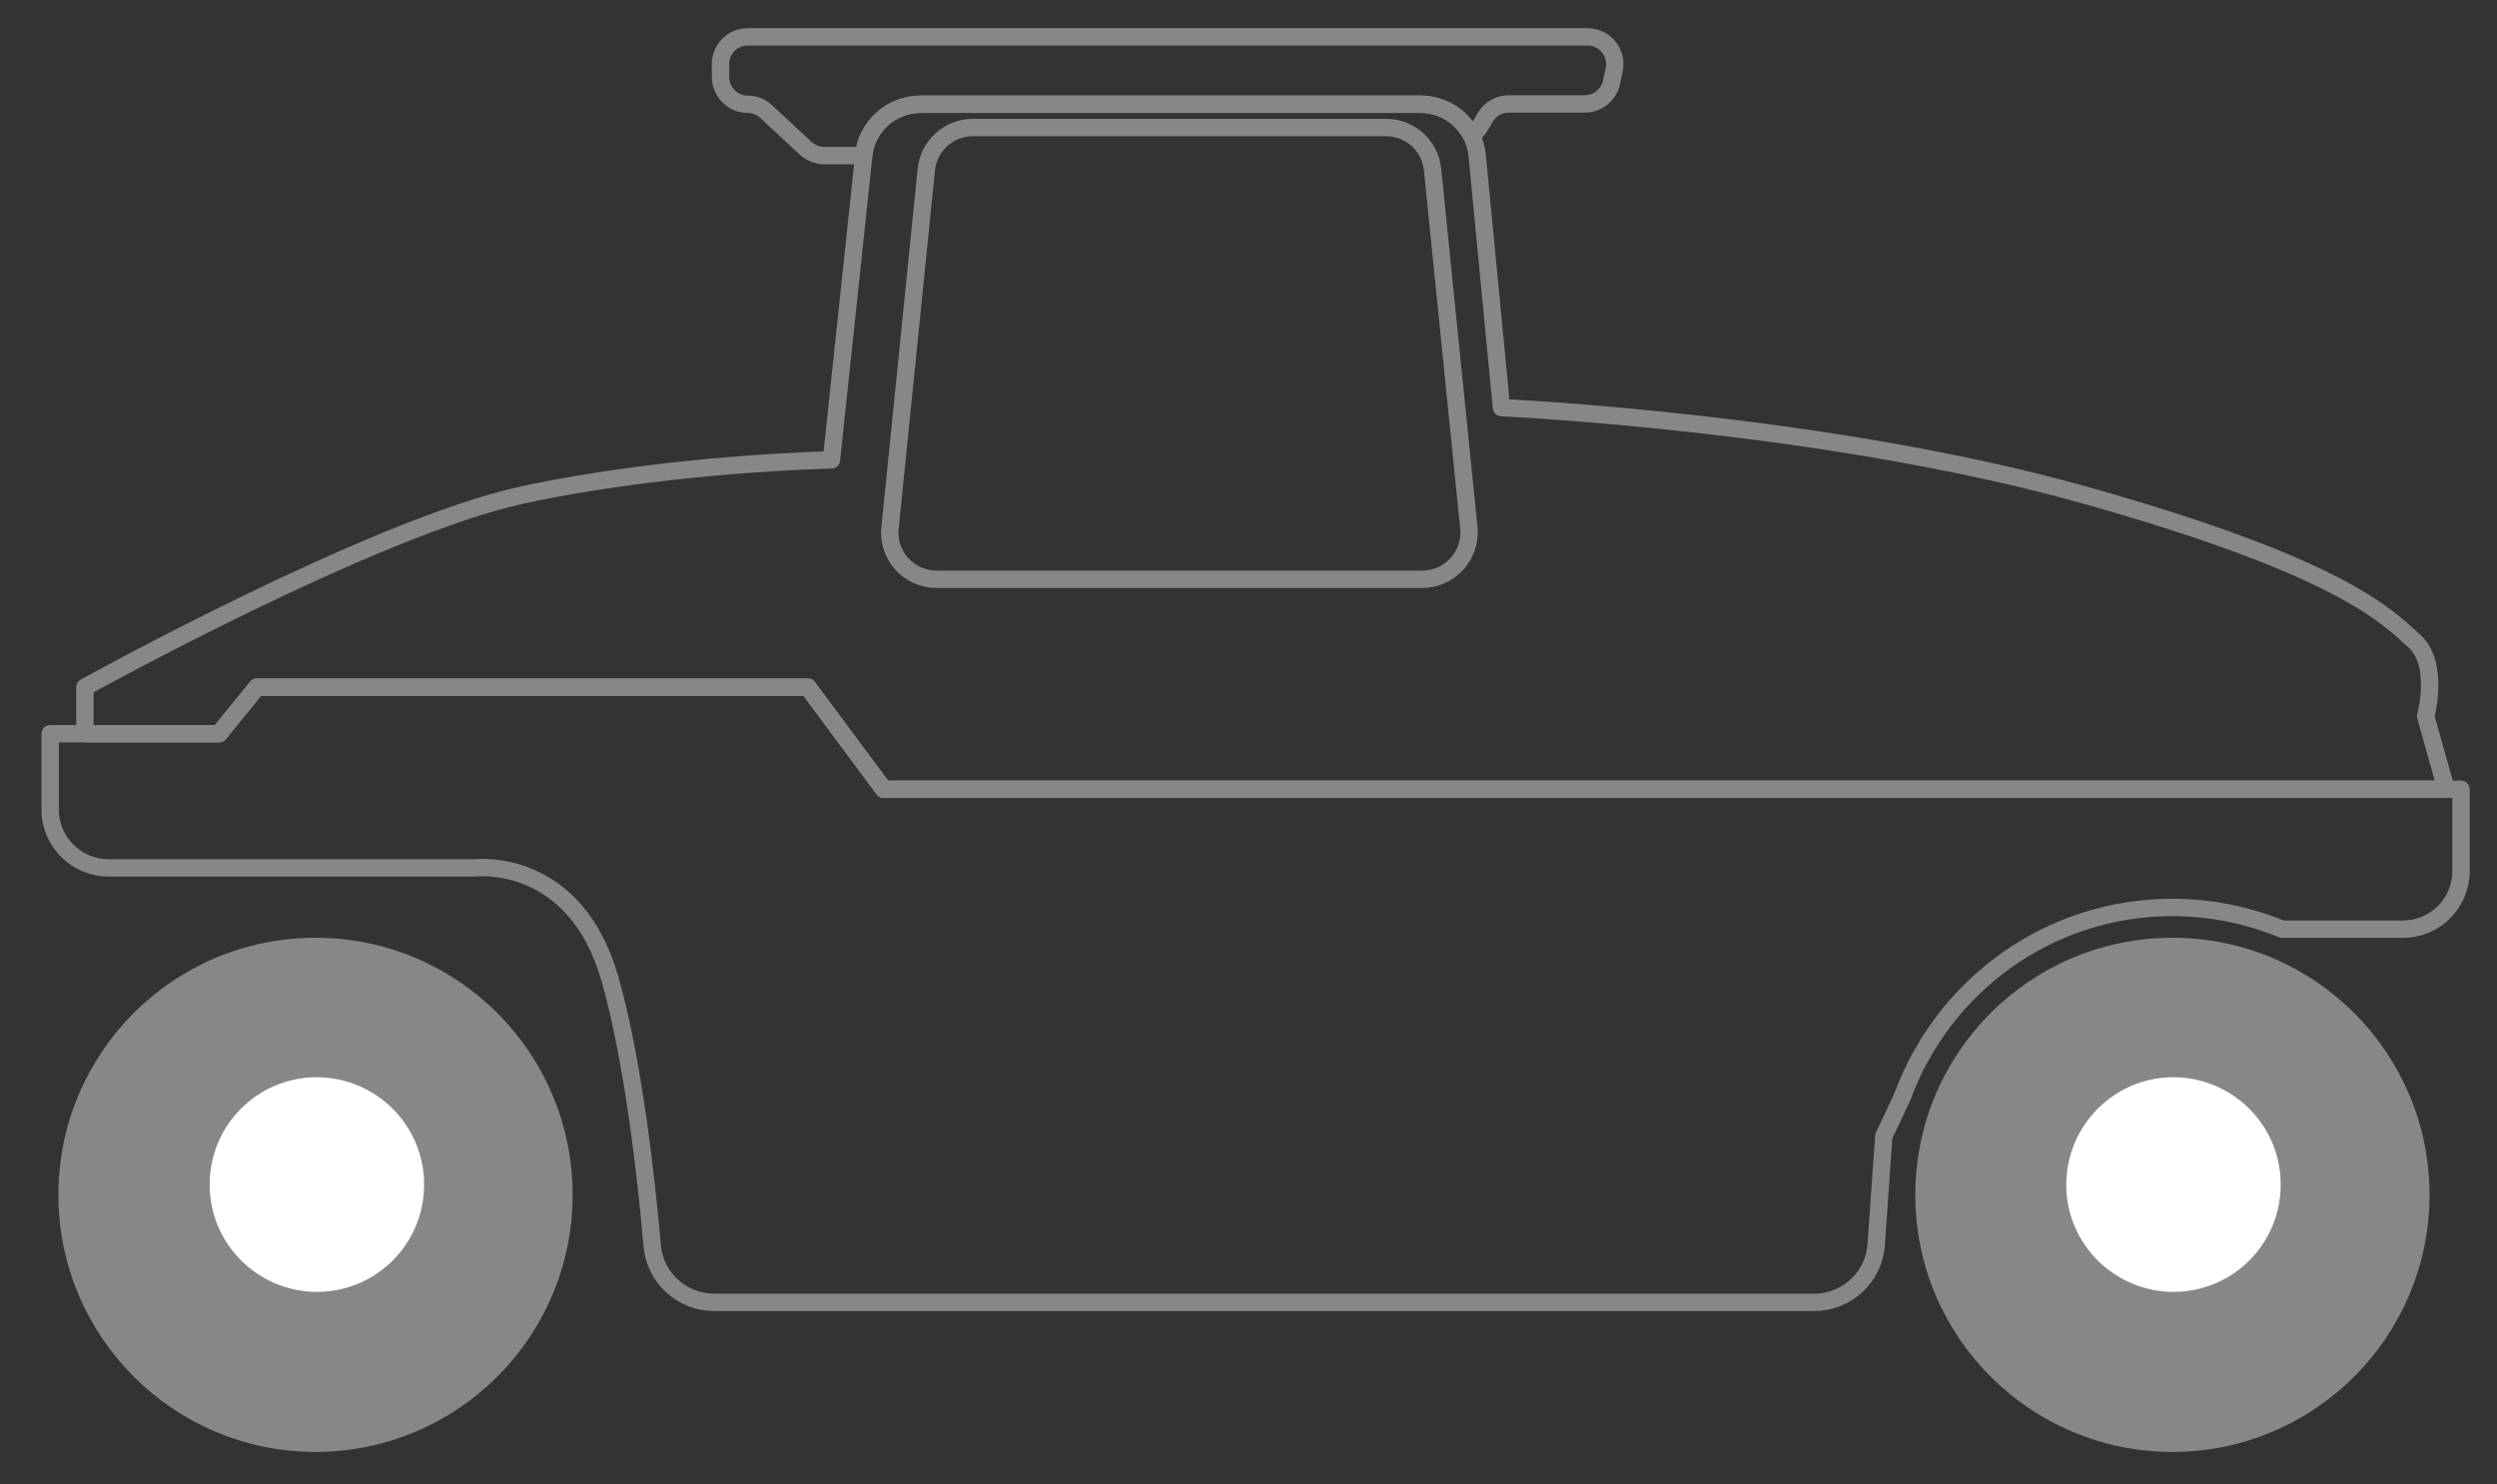
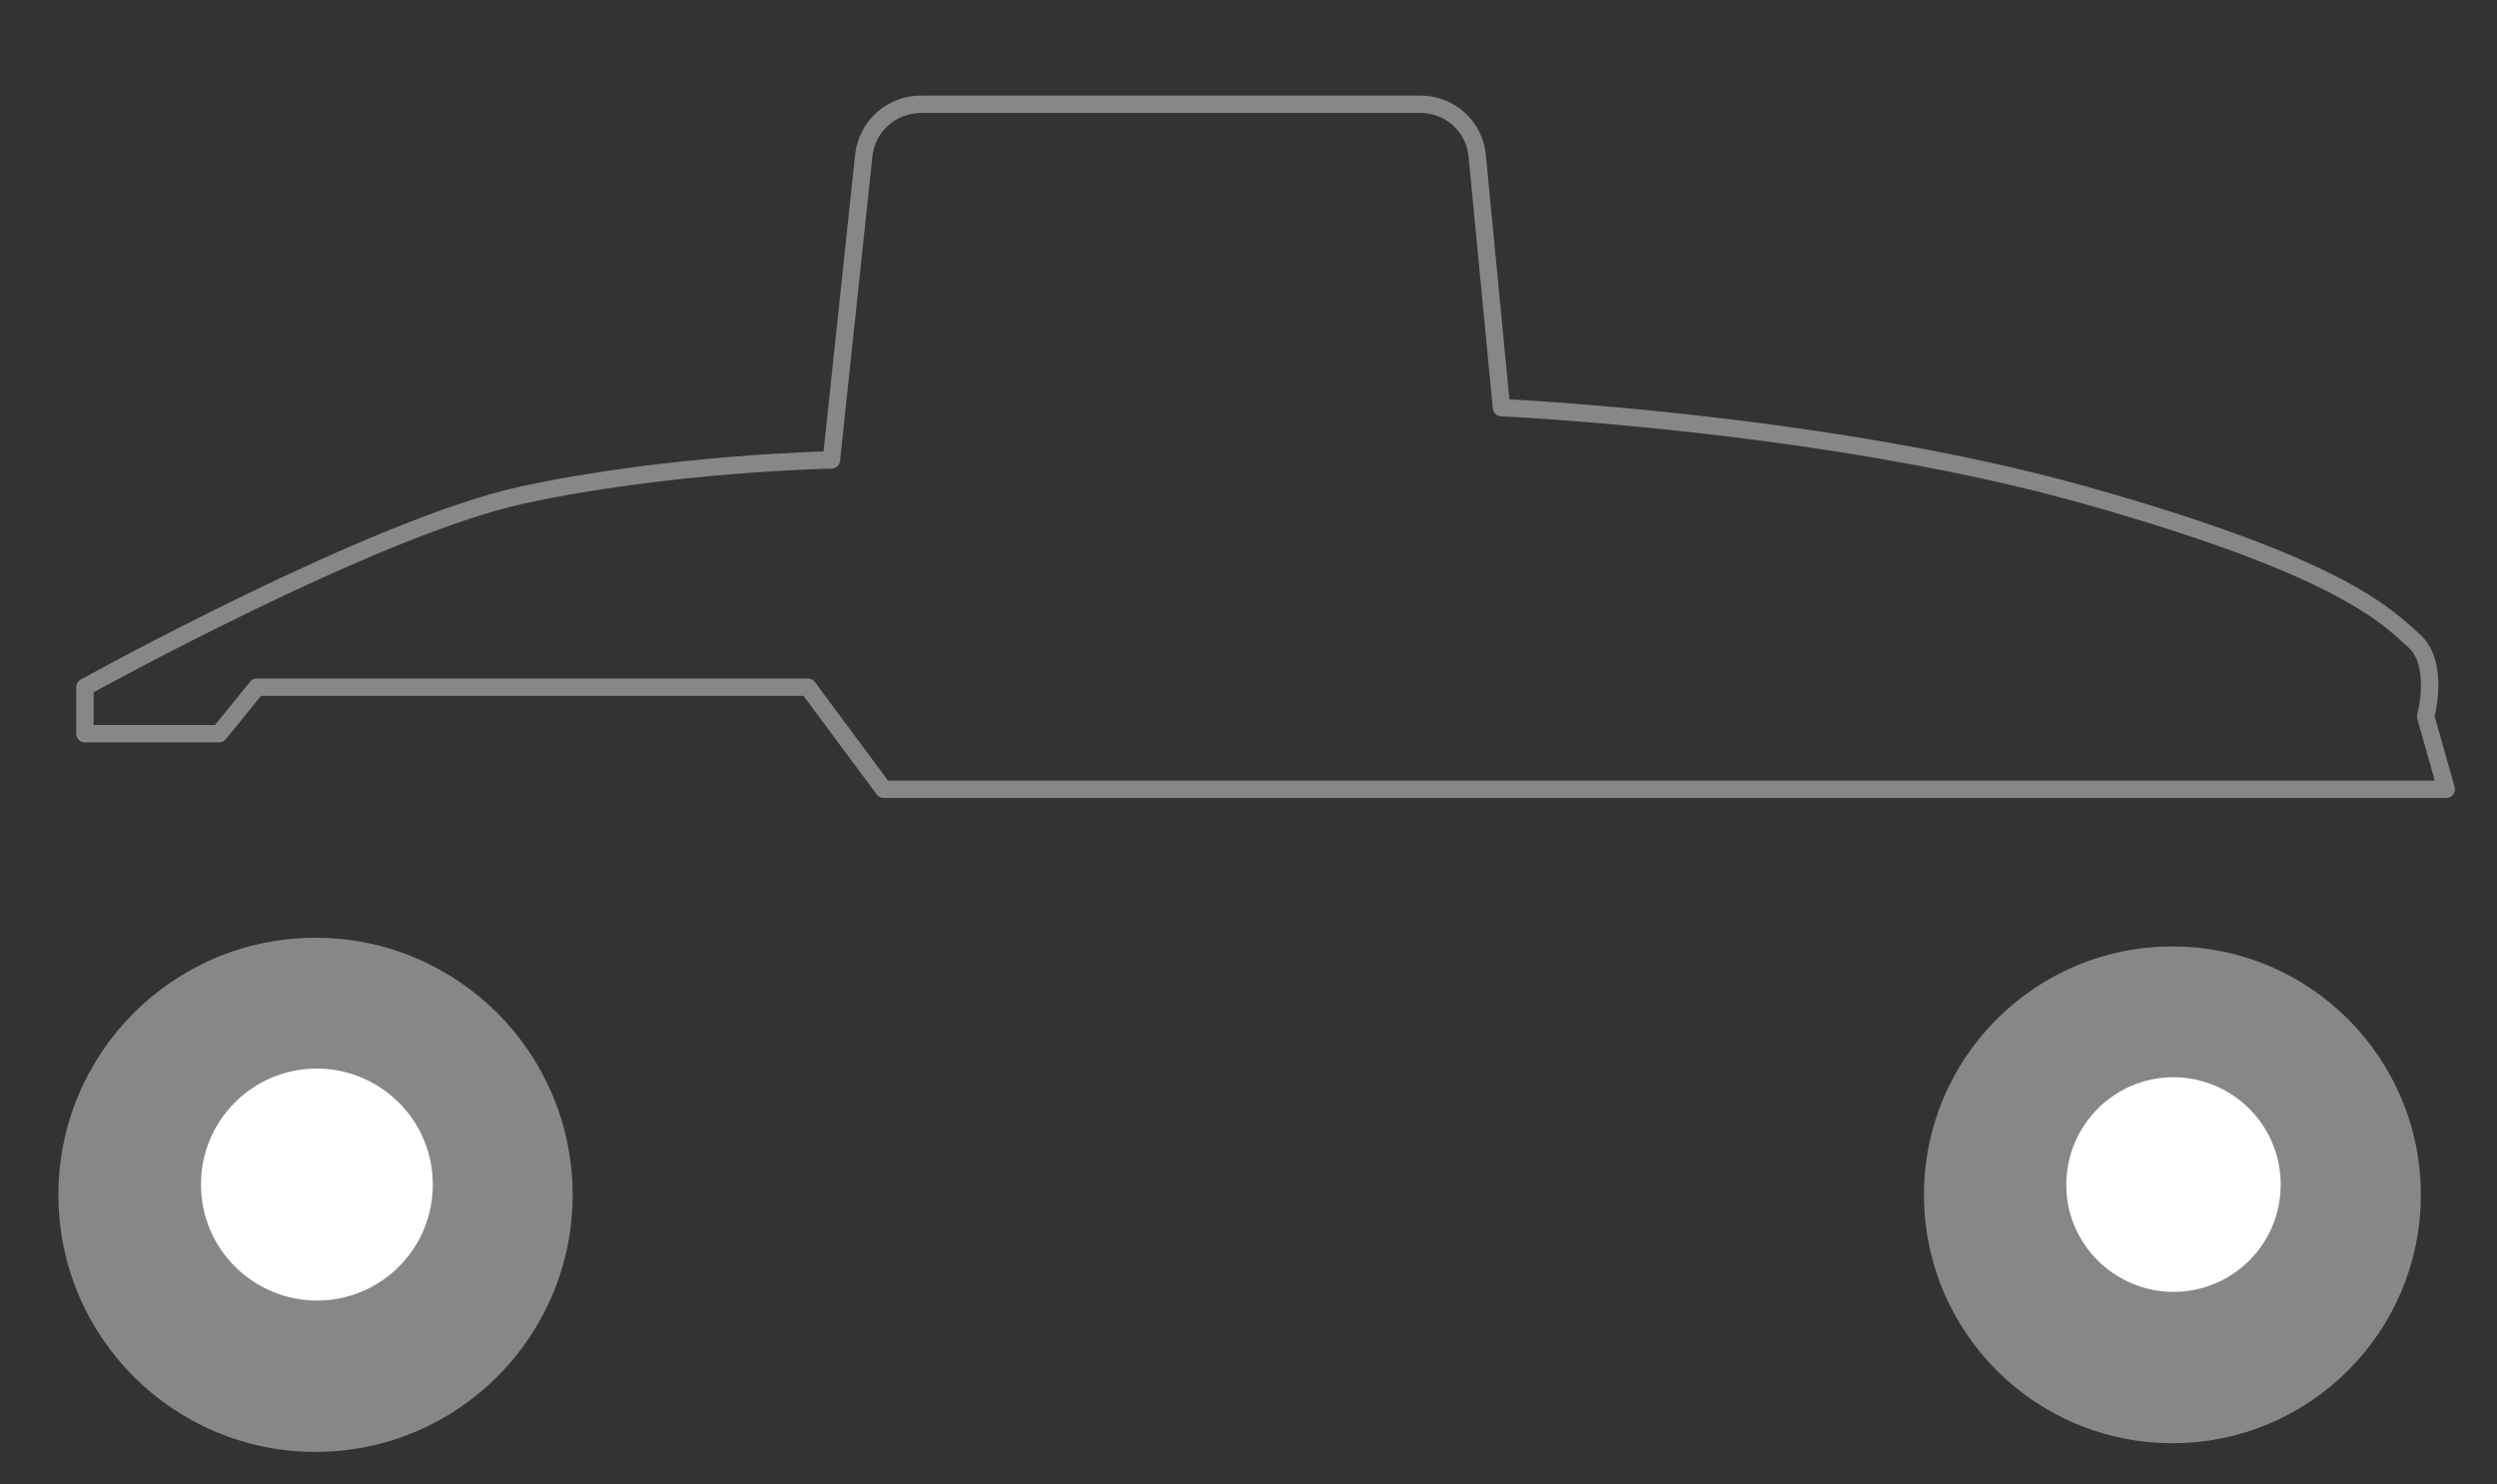
<svg xmlns="http://www.w3.org/2000/svg" version="1.1" id="Livello_1" x="0px" y="0px" viewBox="0 0 82.62 49.12" style="enable-background:new 0 0 82.62 49.12;" xml:space="preserve">
  <rect x="0" y="0" width="82.62" height="49.12" fill="#333333" stroke="none" />
  <style type="text/css">
	.st0{fill:none;stroke:#878787;stroke-width:0.575;stroke-linejoin:round;stroke-miterlimit:10;}
	.st1{fill:#878787;}
	.st2{fill:none;stroke:#878787;stroke-width:0.575;stroke-miterlimit:10;}
	.st3{fill:#FFFFFF;}
</style>
  <g>
-     <path class="st0" d="M47.06,19.17H30.99c-0.92,0-1.64-0.79-1.54-1.71l1.2-11.85c0.08-0.79,0.75-1.39,1.54-1.39h13.67   c0.8,0,1.46,0.6,1.54,1.39l1.2,11.85C48.69,18.38,47.97,19.17,47.06,19.17z" />
    <g>
      <path class="st1" d="M10.44,31.32c-4.54,0-8.22,3.68-8.22,8.22s3.68,8.22,8.22,8.22c4.54,0,8.22-3.68,8.22-8.22    S14.98,31.32,10.44,31.32" />
      <path class="st2" d="M10.44,31.32c-4.54,0-8.22,3.68-8.22,8.22s3.68,8.22,8.22,8.22c4.54,0,8.22-3.68,8.22-8.22    S14.98,31.32,10.44,31.32z" />
      <path class="st3" d="M6.65,39.21c0,2.12,1.73,3.83,3.85,3.83c2.12-0.01,3.83-1.73,3.82-3.85c0-2.12-1.73-3.83-3.85-3.83    C8.35,35.37,6.64,37.09,6.65,39.21" />
-       <path class="st2" d="M6.65,39.21c0,2.12,1.73,3.83,3.85,3.83c2.12-0.01,3.83-1.73,3.82-3.85c0-2.12-1.73-3.83-3.85-3.83    C8.35,35.37,6.64,37.09,6.65,39.21z" />
    </g>
    <g>
      <path class="st1" d="M71.88,31.32c-4.54,0-8.22,3.68-8.22,8.22s3.68,8.22,8.22,8.22c4.54,0,8.22-3.68,8.22-8.22    S76.42,31.32,71.88,31.32" />
-       <path class="st2" d="M71.88,31.32c-4.54,0-8.22,3.68-8.22,8.22s3.68,8.22,8.22,8.22c4.54,0,8.22-3.68,8.22-8.22    S76.42,31.32,71.88,31.32z" />
      <path class="st3" d="M68.08,39.21c0,2.12,1.73,3.83,3.85,3.83c2.12-0.01,3.83-1.73,3.82-3.85c0-2.12-1.73-3.83-3.85-3.83    C69.79,35.37,68.08,37.09,68.08,39.21" />
      <path class="st2" d="M68.08,39.21c0,2.12,1.73,3.83,3.85,3.83c2.12-0.01,3.83-1.73,3.82-3.85c0-2.12-1.73-3.83-3.85-3.83    C69.79,35.37,68.08,37.09,68.08,39.21z" />
    </g>
-     <path class="st0" d="M24.74,3.45c0.23,0,0.45,0.09,0.61,0.24l1.31,1.22c0.17,0.15,0.39,0.24,0.61,0.24h1.3   c0.1-0.97,0.92-1.7,1.89-1.7H47c0.73,0,1.36,0.41,1.68,1.02c0.13-0.08,0.23-0.18,0.31-0.32l0.15-0.26   c0.16-0.28,0.46-0.45,0.78-0.45h2.52c0.42,0,0.79-0.3,0.88-0.71l0.09-0.42c0.12-0.56-0.31-1.09-0.88-1.09H24.74   c-0.5,0-0.9,0.4-0.9,0.9v0.42C23.84,3.04,24.24,3.45,24.74,3.45z" />
    <path class="st0" d="M8.5,22.74h18.23l2.51,3.38h51.7l-0.68-2.41c0,0,0.48-1.74-0.39-2.51c-0.87-0.77-2.32-2.41-10.9-4.82   c-8.58-2.41-19.29-2.89-19.29-2.89l-0.8-8.31C48.8,4.19,47.98,3.45,47,3.45H30.47c-0.97,0-1.79,0.73-1.89,1.7l-1.07,10.07   c0,0-5.31,0.1-10.22,1.16S2.81,22.74,2.81,22.74v1.54h4.44L8.5,22.74z" />
-     <path class="st0" d="M29.24,26.12l-2.51-3.38H8.5l-1.25,1.54H1.66v2.51c0,1.07,0.87,1.93,1.93,1.93h12.15c0,0,3.28-0.39,4.44,3.67   c0.77,2.7,1.2,6.55,1.4,8.83c0.09,1.07,0.99,1.88,2.06,1.88h36.38c1.09,0,1.99-0.84,2.06-1.92l0.25-3.58l0.61-1.29   c1.33-3.66,4.82-6.28,8.94-6.28c1.29,0,2.51,0.26,3.63,0.72h3.99c1.07,0,1.93-0.86,1.93-1.93v-2.7H29.24z" />
  </g>
</svg>